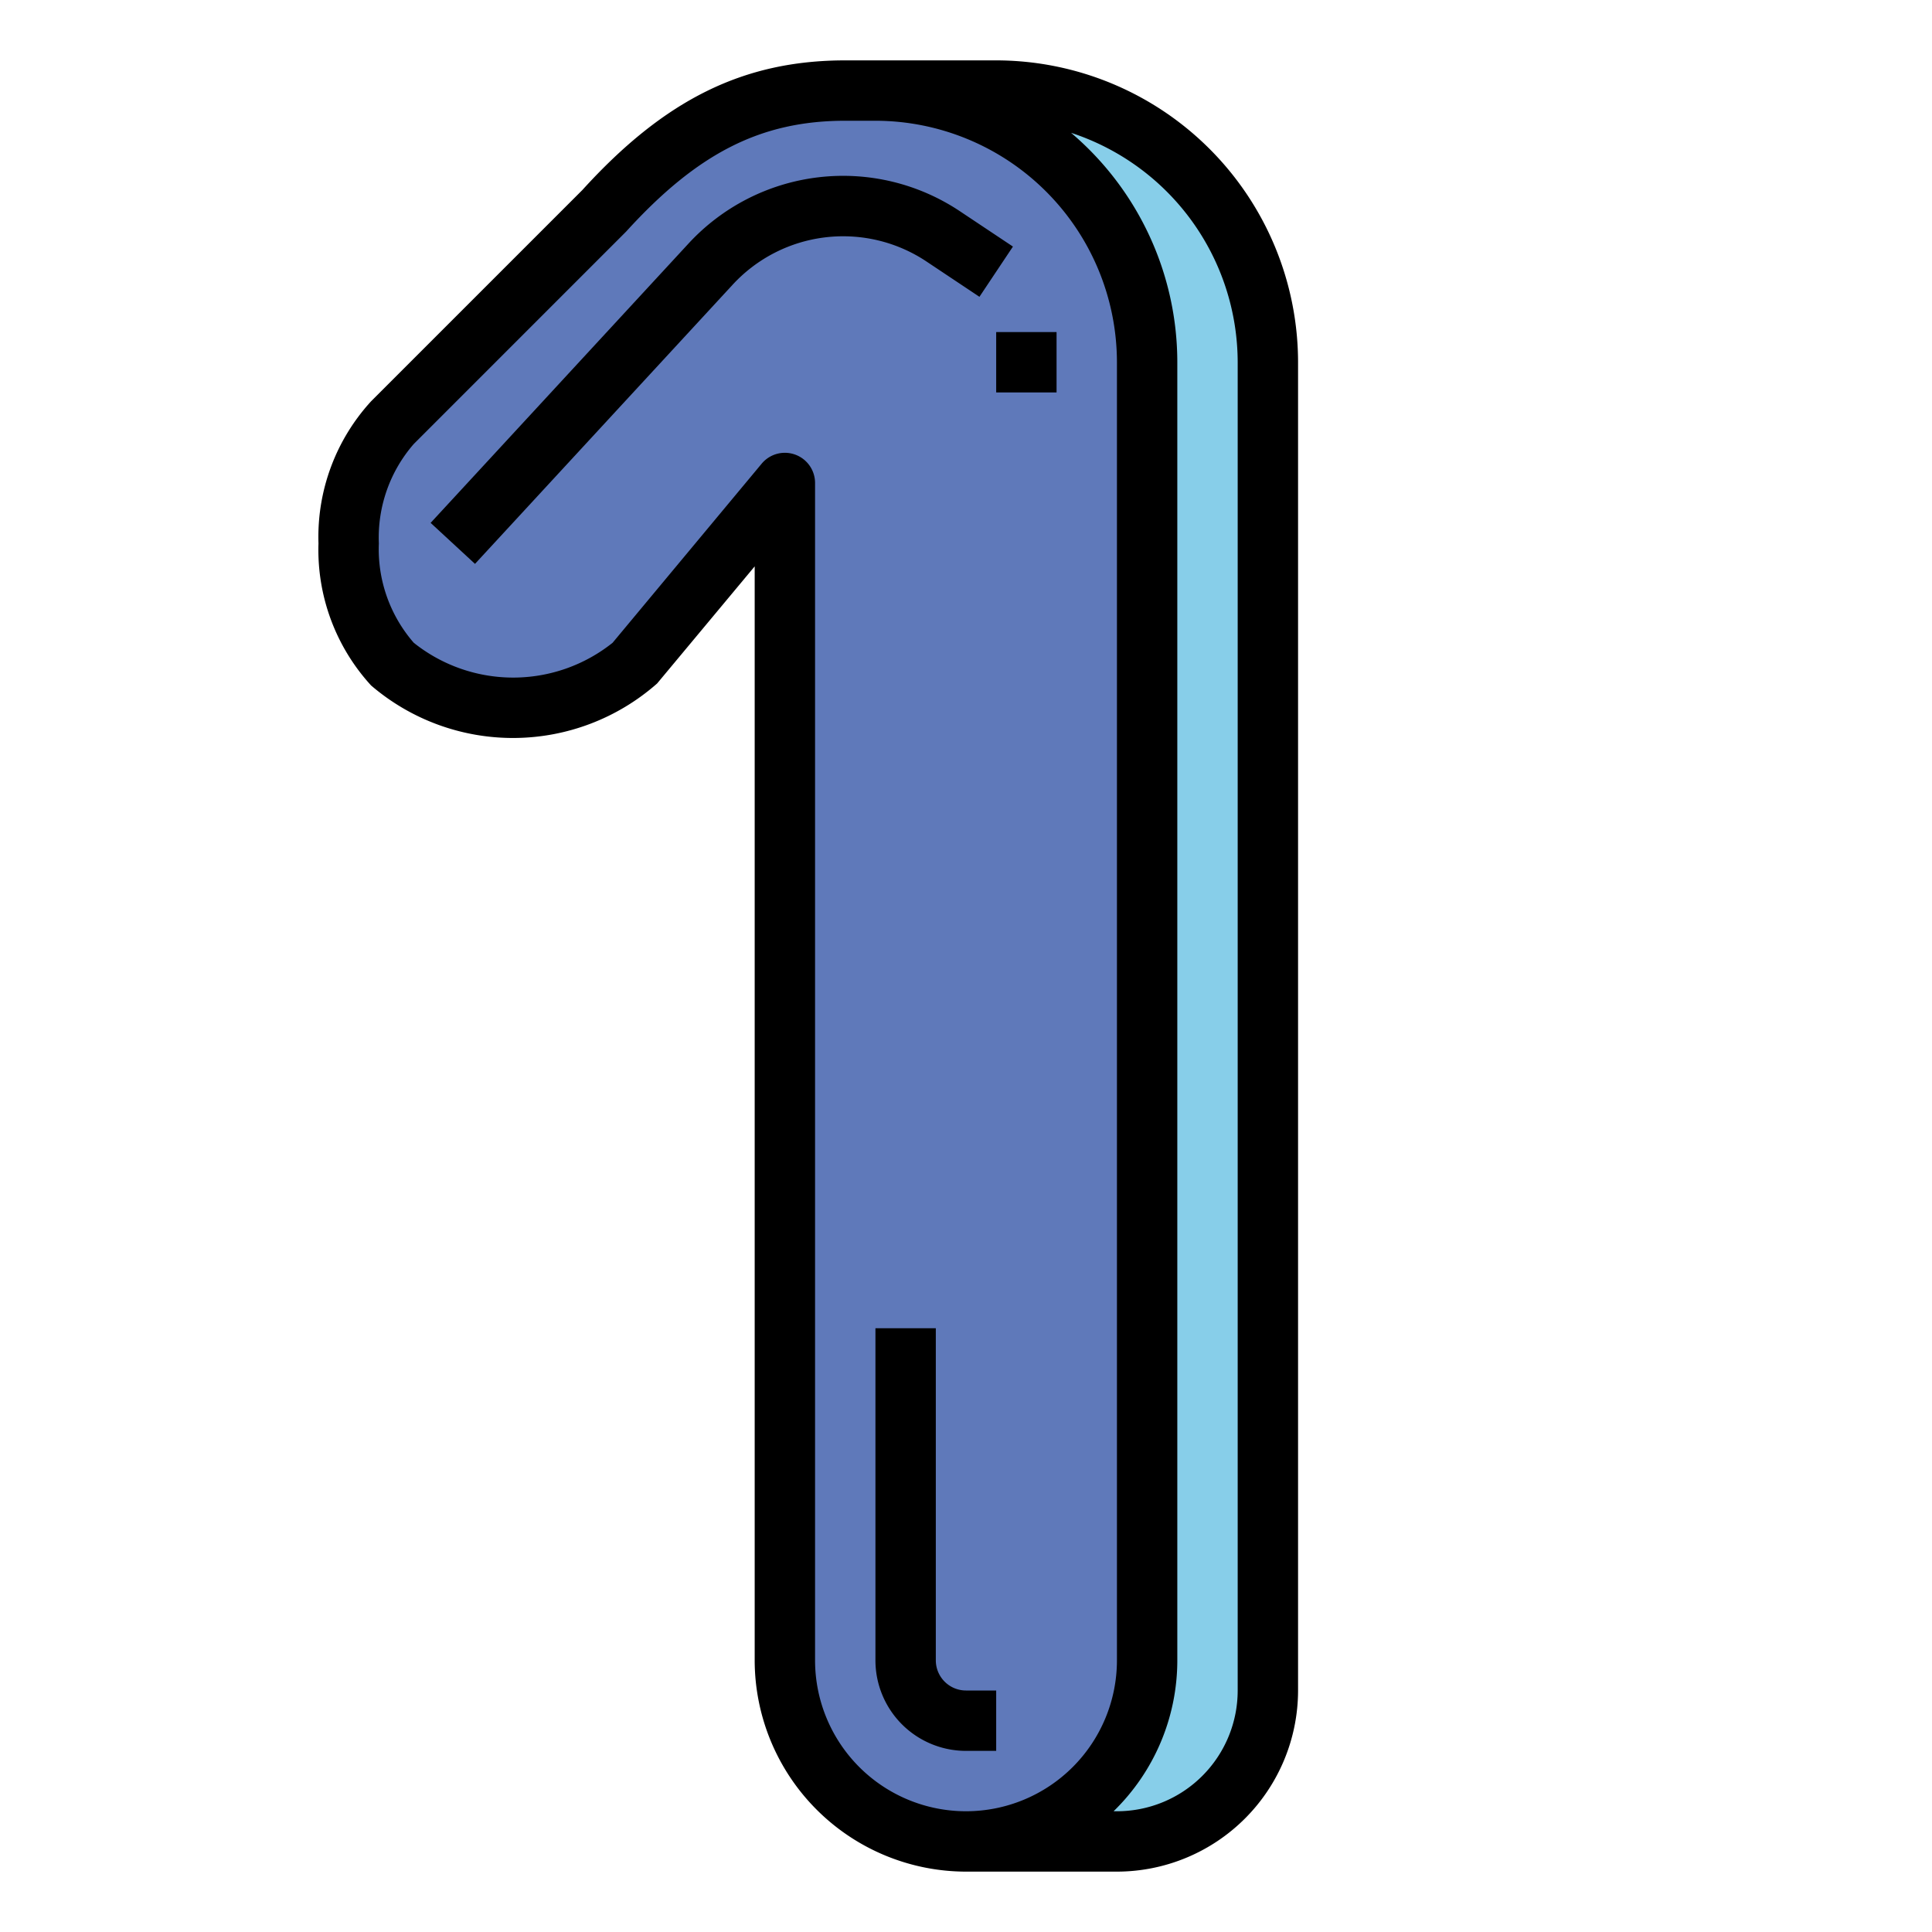
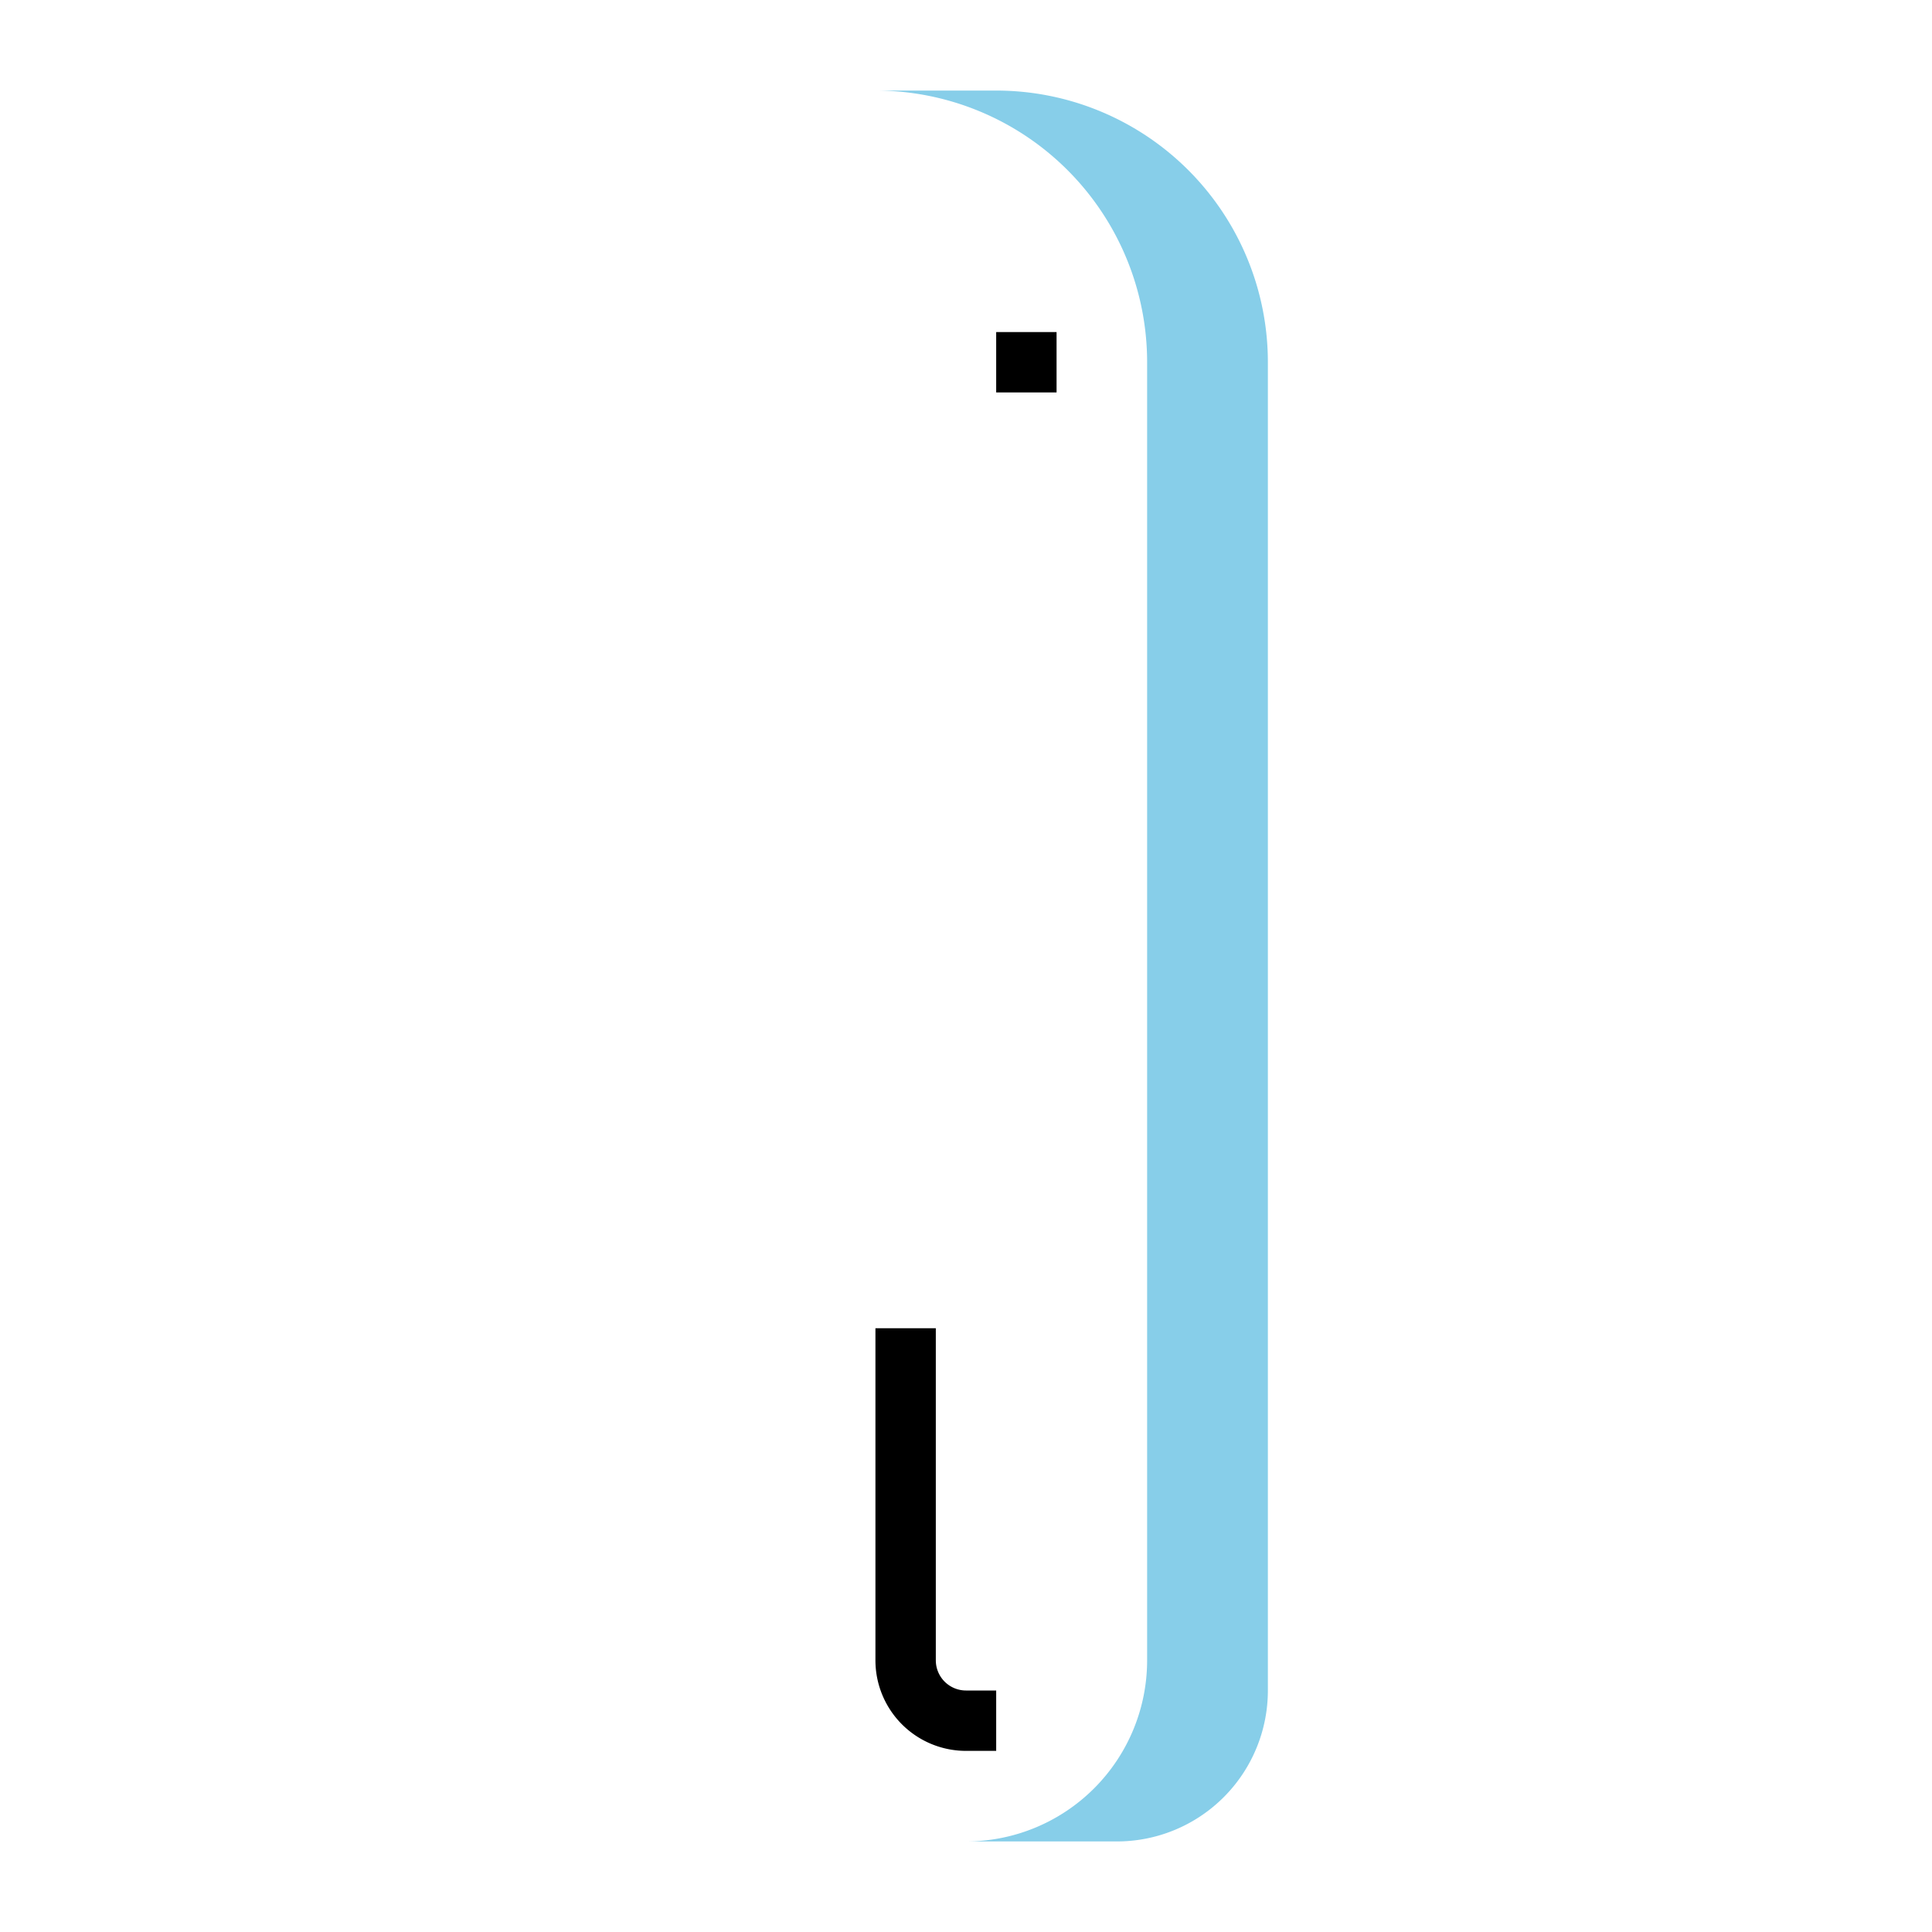
<svg xmlns="http://www.w3.org/2000/svg" viewBox="0 0 64 64">
  <g data-name="Filled outline" id="Filled_outline">
    <path d="M29,3a9,9,0,0,1,9,9V55a6,6,0,0,1-6,6h5a5,5,0,0,0,5-5V12a9,9,0,0,0-9-9Z" style="fill:#87cee9" />
-     <path d="M29,3H28c-3.381,0-5.726,1.5-8,4l-7,7a6.243,6.243,0,0,0,0,8h0a6.243,6.243,0,0,0,8,0l5-6V55a6,6,0,0,0,6,6h0a6,6,0,0,0,6-6V12A9,9,0,0,0,29,3Z" style="fill:#5f79ba" />
-     <path d="M21.768,22.641,25,18.762V55a7.008,7.008,0,0,0,7,7h5a6.006,6.006,0,0,0,6-6V12A10.011,10.011,0,0,0,33,2H28c-3.369,0-5.982,1.294-8.707,4.293l-7,7A6.65,6.65,0,0,0,10.55,18a6.65,6.65,0,0,0,1.743,4.707A7.218,7.218,0,0,0,21.768,22.641ZM41,12V56a4,4,0,0,1-4,4h-.111A6.973,6.973,0,0,0,39,55V12a9.979,9.979,0,0,0-3.519-7.6A8.012,8.012,0,0,1,41,12ZM13.707,21.293A4.721,4.721,0,0,1,12.55,18a4.721,4.721,0,0,1,1.157-3.293L20.74,7.673C23.111,5.064,25.215,4,28,4h1a8.009,8.009,0,0,1,8,8V55a5,5,0,0,1-10,0V16a1,1,0,0,0-1.768-.641l-4.939,5.934A5.28,5.28,0,0,1,13.707,21.293Z" />
-     <path d="M30.708,8.674l1.737,1.158,1.11-1.664L31.817,7.01a6.969,6.969,0,0,0-9.026,1.076l-8.526,9.235,1.47,1.358L24.26,9.442A4.978,4.978,0,0,1,30.708,8.674Z" />
    <path d="M31,55V44H29V55a3,3,0,0,0,3,3h1V56H32A1,1,0,0,1,31,55Z" />
    <rect height="2" width="2" x="33" y="11" />
  </g>
</svg>